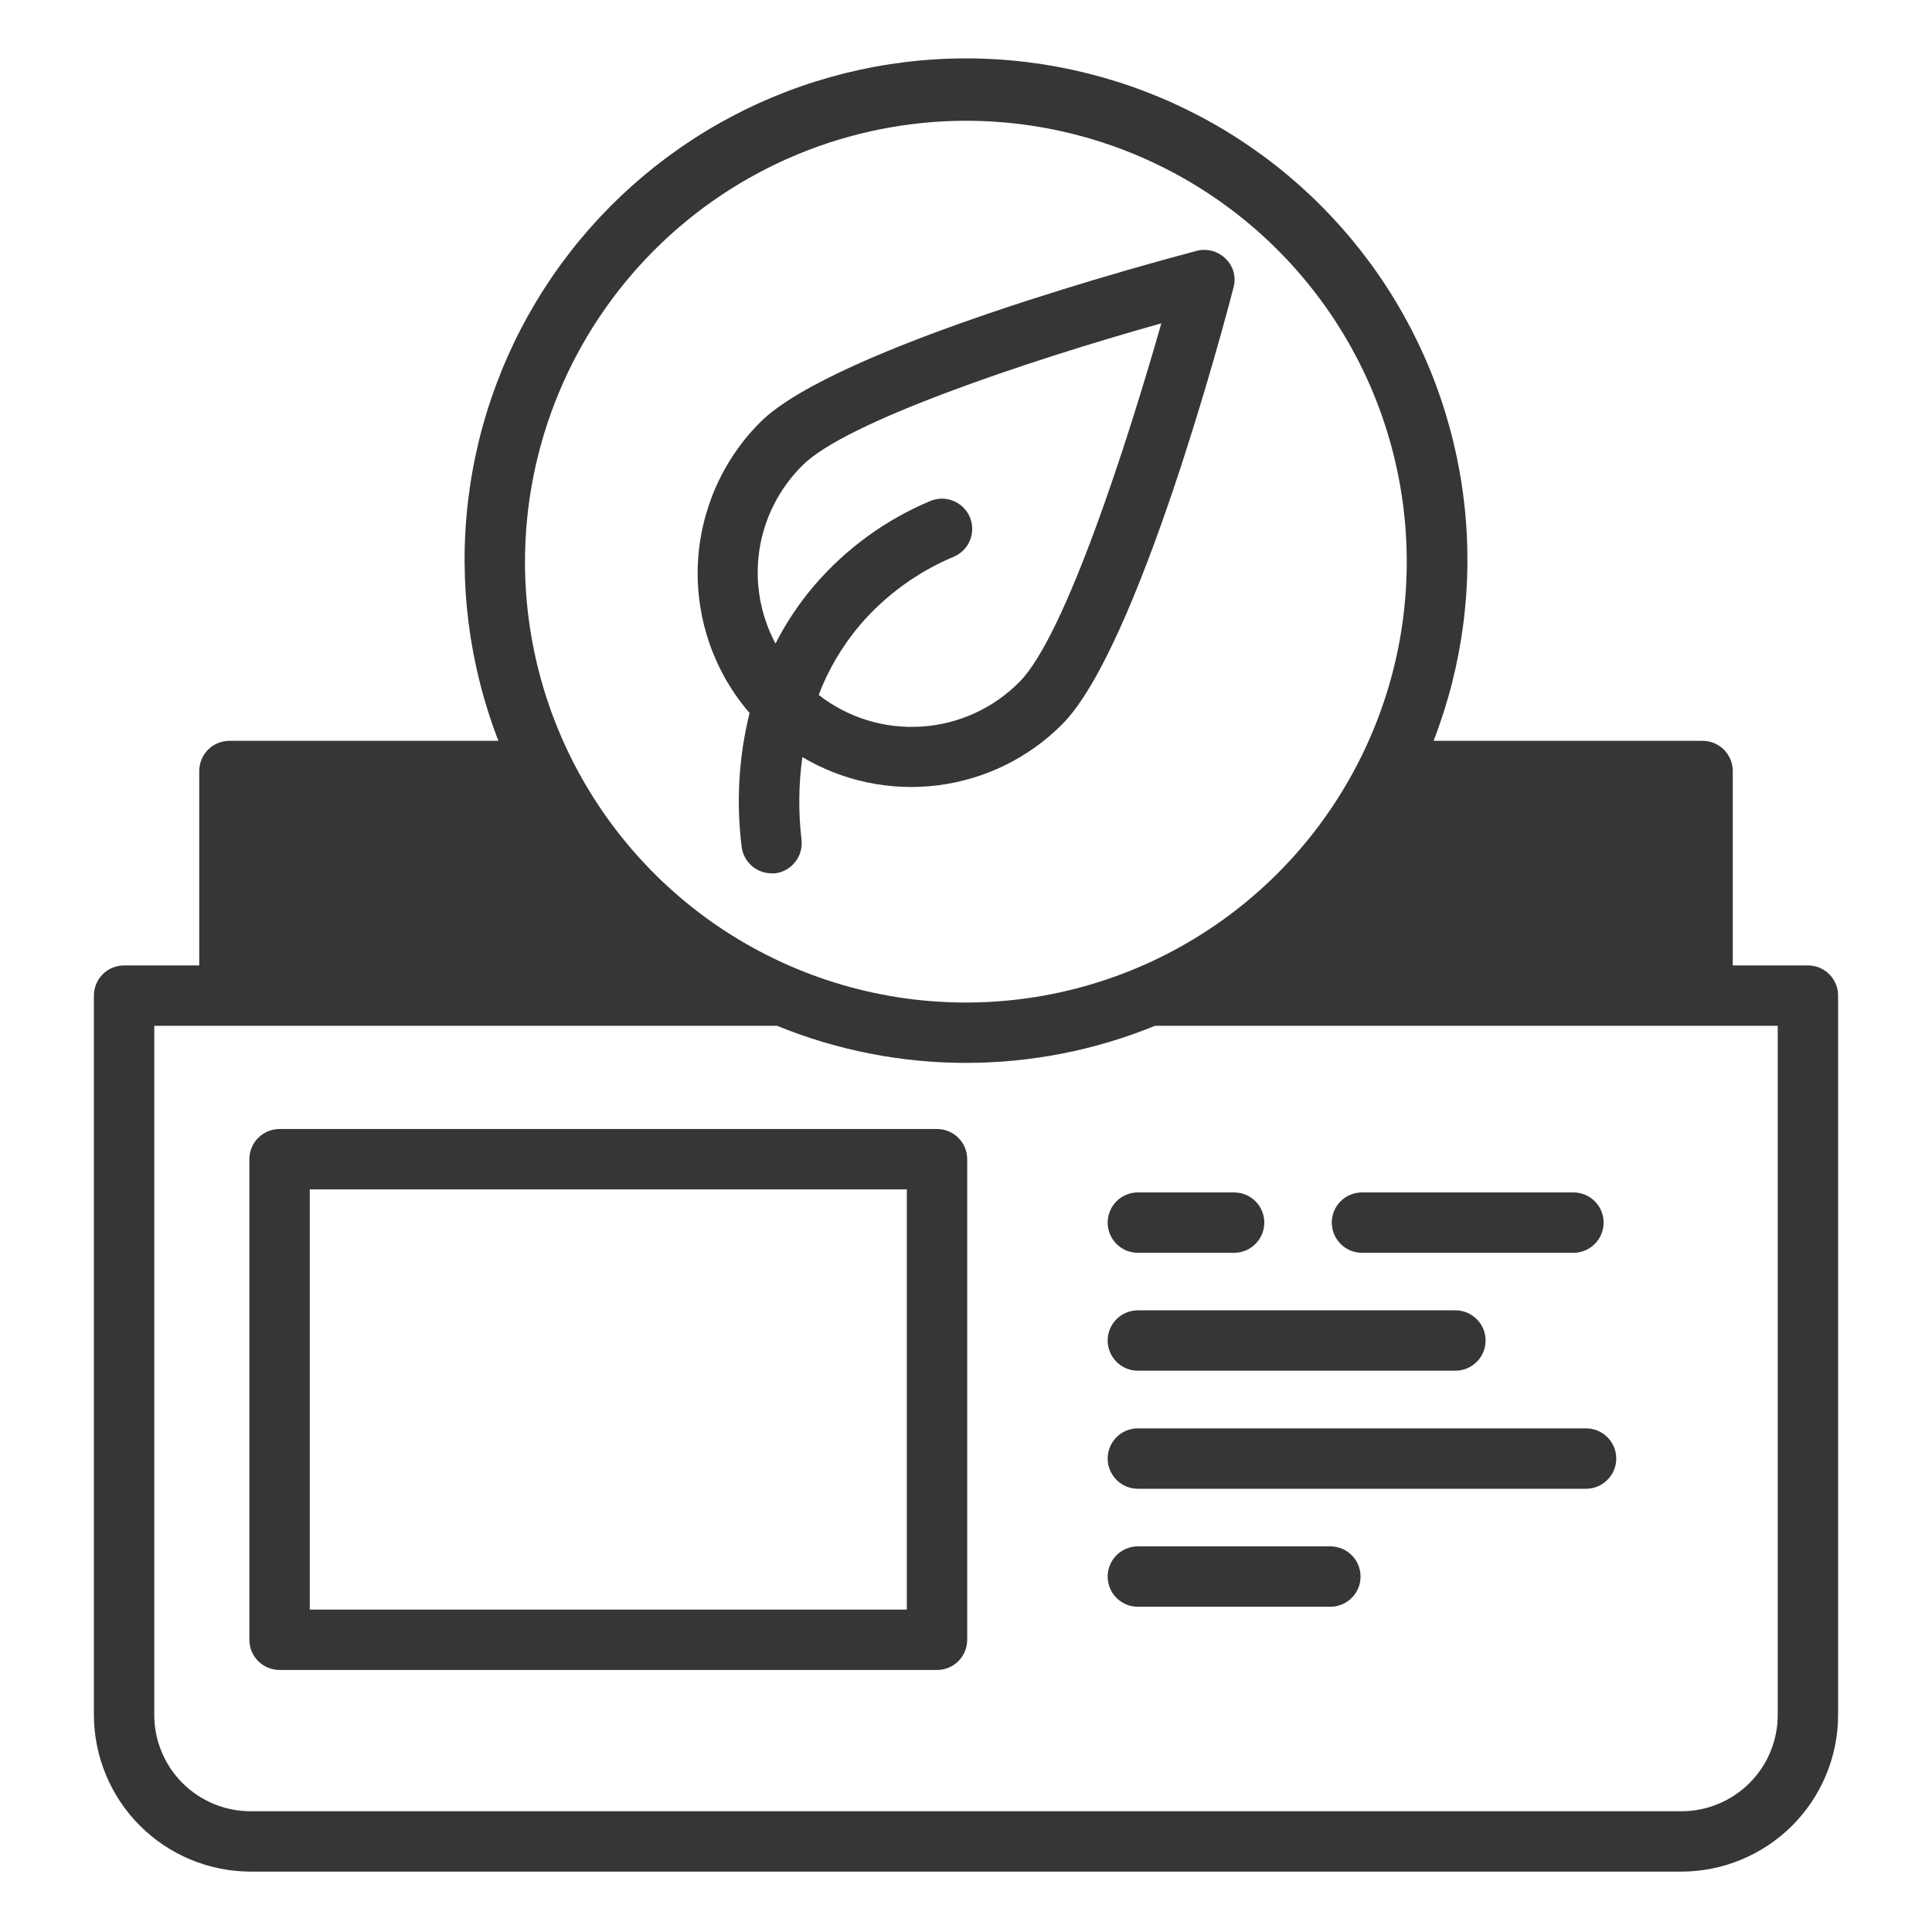
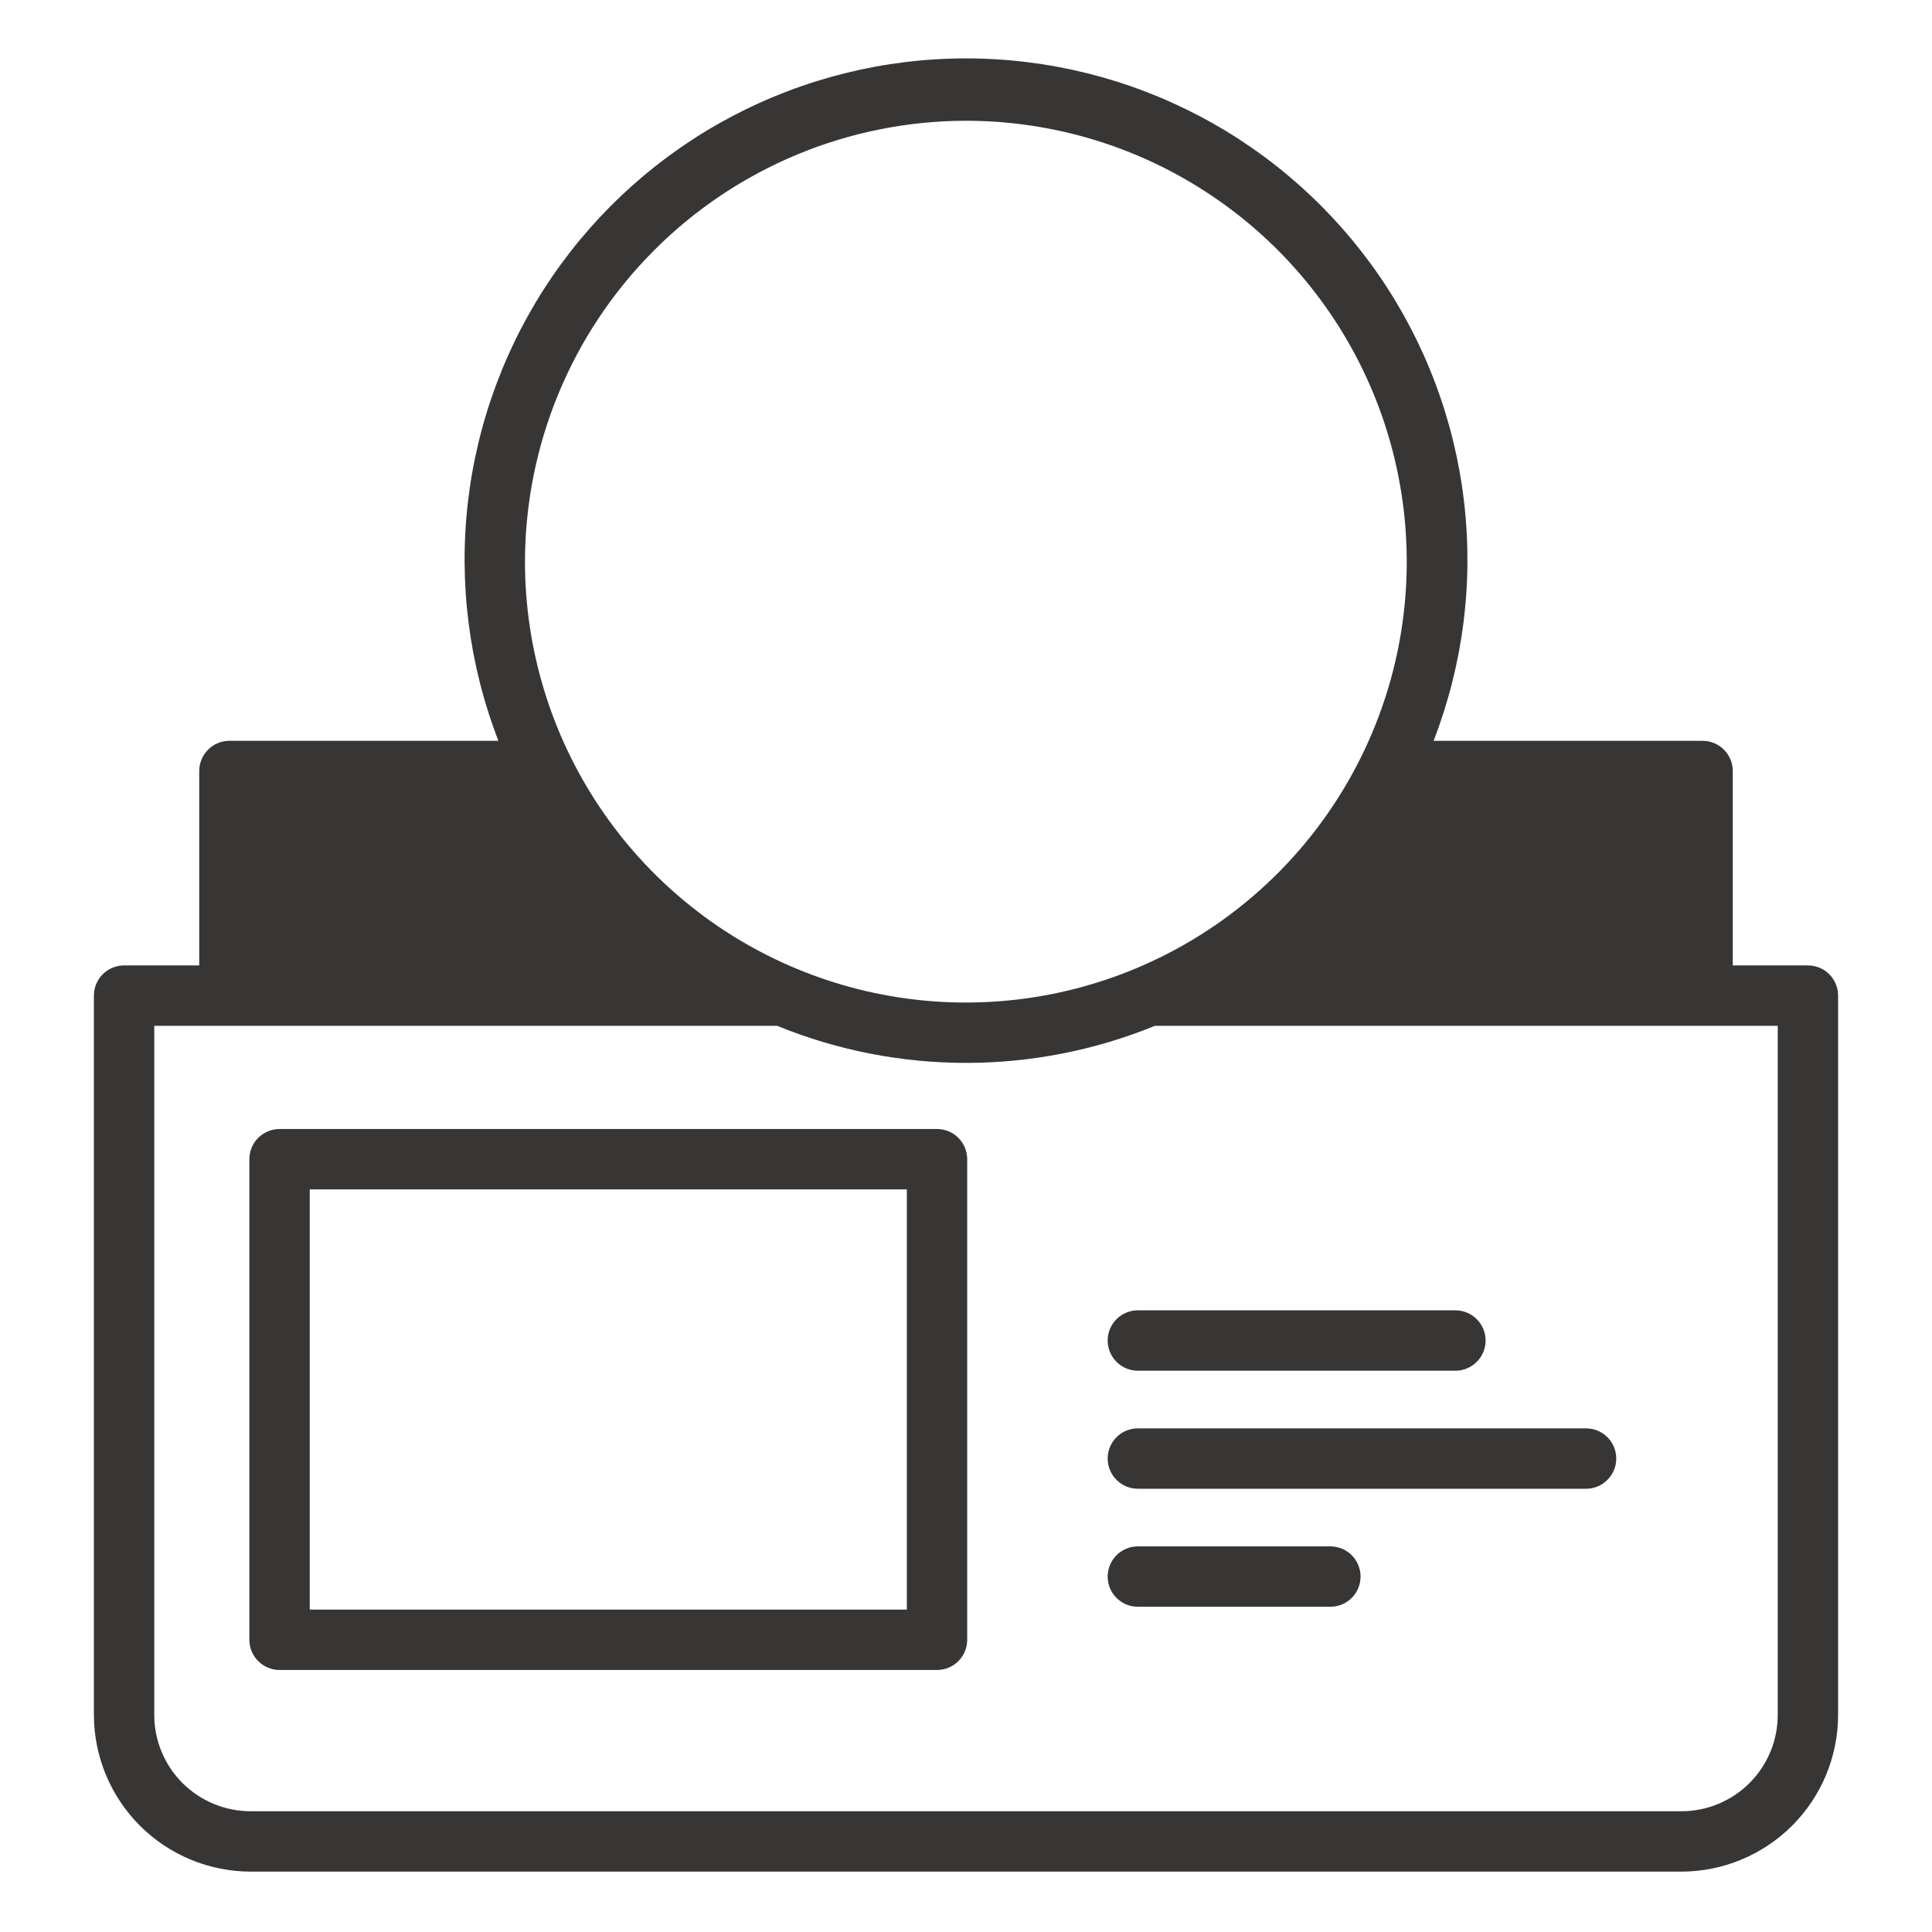
<svg xmlns="http://www.w3.org/2000/svg" width="40" height="40" viewBox="0 0 40 40" fill="none">
  <path d="M5.188 38.75H34.813C35.672 38.748 36.496 38.406 37.105 37.798C37.712 37.19 38.055 36.366 38.056 35.506V20.613C38.056 20.447 37.99 20.288 37.873 20.171C37.756 20.053 37.597 19.988 37.431 19.988H35.875V15.963C35.875 15.797 35.809 15.638 35.692 15.521C35.575 15.403 35.416 15.338 35.25 15.338H29.681C30.29 13.764 30.507 12.067 30.312 10.392C30.117 8.716 29.517 7.113 28.564 5.722C27.61 4.331 26.332 3.192 24.84 2.406C23.348 1.62 21.687 1.209 20 1.209C18.313 1.209 16.652 1.62 15.16 2.406C13.668 3.192 12.39 4.331 11.436 5.722C10.483 7.113 9.883 8.716 9.688 10.392C9.494 12.067 9.71 13.764 10.319 15.338H4.75C4.584 15.338 4.425 15.403 4.308 15.521C4.191 15.638 4.125 15.797 4.125 15.963V19.988H2.569C2.403 19.988 2.244 20.053 2.127 20.171C2.01 20.288 1.944 20.447 1.944 20.613V35.506C1.946 36.366 2.288 37.19 2.896 37.798C3.504 38.406 4.328 38.748 5.188 38.75ZM20 2.5C21.805 2.501 23.57 3.036 25.07 4.04C26.571 5.043 27.74 6.469 28.431 8.136C29.121 9.804 29.302 11.639 28.95 13.41C28.597 15.18 27.728 16.806 26.451 18.083C25.175 19.359 23.549 20.228 21.779 20.581C20.008 20.933 18.173 20.753 16.505 20.062C14.837 19.372 13.412 18.202 12.409 16.701C11.405 15.201 10.87 13.436 10.869 11.631C10.872 9.21 11.835 6.89 13.547 5.178C15.258 3.466 17.579 2.503 20 2.5ZM3.194 21.238H16.088C18.595 22.262 21.405 22.262 23.913 21.238H36.806V35.506C36.806 36.035 36.596 36.542 36.222 36.916C35.848 37.289 35.341 37.5 34.813 37.5H5.188C4.659 37.5 4.152 37.289 3.778 36.916C3.404 36.542 3.194 36.035 3.194 35.506V21.238Z" fill="#383535" />
  <path d="M5.788 34.575H19.4C19.566 34.575 19.725 34.509 19.842 34.392C19.959 34.275 20.025 34.116 20.025 33.95V24C20.025 23.834 19.959 23.675 19.842 23.558C19.725 23.441 19.566 23.375 19.4 23.375H5.788C5.622 23.375 5.463 23.441 5.346 23.558C5.228 23.675 5.163 23.834 5.163 24V33.95C5.163 34.116 5.228 34.275 5.346 34.392C5.463 34.509 5.622 34.575 5.788 34.575ZM6.413 24.625H18.775V33.325H6.413V24.625Z" fill="#383535" />
-   <path d="M23.558 25.938H25.551C25.717 25.938 25.876 25.872 25.993 25.754C26.11 25.637 26.176 25.478 26.176 25.312C26.176 25.147 26.11 24.988 25.993 24.871C25.876 24.753 25.717 24.688 25.551 24.688H23.558C23.392 24.688 23.233 24.753 23.116 24.871C22.999 24.988 22.933 25.147 22.933 25.312C22.933 25.478 22.999 25.637 23.116 25.754C23.233 25.872 23.392 25.938 23.558 25.938Z" fill="#383535" />
  <path d="M23.558 28.379H30.133C30.298 28.379 30.457 28.313 30.574 28.196C30.692 28.078 30.758 27.919 30.758 27.754C30.758 27.588 30.692 27.429 30.574 27.312C30.457 27.195 30.298 27.129 30.133 27.129H23.558C23.392 27.129 23.233 27.195 23.116 27.312C22.999 27.429 22.933 27.588 22.933 27.754C22.933 27.919 22.999 28.078 23.116 28.196C23.233 28.313 23.392 28.379 23.558 28.379Z" fill="#383535" />
  <path d="M23.558 30.823H32.838C33.004 30.823 33.163 30.757 33.28 30.639C33.397 30.522 33.463 30.363 33.463 30.198C33.463 30.032 33.397 29.873 33.28 29.756C33.163 29.638 33.004 29.573 32.838 29.573H23.558C23.392 29.573 23.233 29.638 23.116 29.756C22.999 29.873 22.933 30.032 22.933 30.198C22.933 30.363 22.999 30.522 23.116 30.639C23.233 30.757 23.392 30.823 23.558 30.823Z" fill="#383535" />
  <path d="M23.558 33.266H27.544C27.709 33.266 27.869 33.2 27.986 33.083C28.103 32.966 28.169 32.807 28.169 32.641C28.169 32.475 28.103 32.316 27.986 32.199C27.869 32.082 27.709 32.016 27.544 32.016H23.558C23.392 32.016 23.233 32.082 23.116 32.199C22.999 32.316 22.933 32.475 22.933 32.641C22.933 32.807 22.999 32.966 23.116 33.083C23.233 33.2 23.392 33.266 23.558 33.266Z" fill="#383535" />
-   <path d="M28.198 25.938H32.576C32.742 25.938 32.901 25.872 33.018 25.754C33.136 25.637 33.201 25.478 33.201 25.312C33.201 25.147 33.136 24.988 33.018 24.871C32.901 24.753 32.742 24.688 32.576 24.688H28.198C28.032 24.688 27.873 24.753 27.756 24.871C27.639 24.988 27.573 25.147 27.573 25.312C27.573 25.478 27.639 25.637 27.756 25.754C27.873 25.872 28.032 25.938 28.198 25.938Z" fill="#383535" />
-   <path d="M15.356 17.538C15.376 17.688 15.45 17.826 15.563 17.926C15.677 18.026 15.823 18.081 15.975 18.081H16.056C16.22 18.058 16.368 17.972 16.468 17.841C16.569 17.71 16.614 17.545 16.594 17.381C16.527 16.814 16.534 16.241 16.612 15.675C17.456 16.176 18.442 16.382 19.416 16.259C20.389 16.137 21.294 15.694 21.987 15C23.55 13.444 25.344 6.719 25.537 5.956C25.568 5.851 25.569 5.739 25.54 5.633C25.512 5.528 25.454 5.432 25.375 5.356C25.298 5.279 25.202 5.224 25.097 5.195C24.991 5.167 24.88 5.166 24.775 5.194C24.019 5.394 17.294 7.187 15.737 8.744C14.949 9.534 14.488 10.594 14.447 11.71C14.407 12.826 14.789 13.917 15.519 14.762C15.294 15.67 15.239 16.61 15.356 17.538ZM16.619 9.631C17.5 8.744 21.219 7.487 24.044 6.694C23.362 9.087 22.062 13.162 21.106 14.119C20.567 14.665 19.845 14.994 19.079 15.043C18.313 15.093 17.555 14.86 16.95 14.387C17.151 13.859 17.441 13.369 17.806 12.938C18.335 12.322 19.001 11.838 19.75 11.525C19.902 11.46 20.023 11.336 20.084 11.182C20.146 11.028 20.143 10.856 20.078 10.703C20.013 10.551 19.889 10.43 19.735 10.369C19.581 10.307 19.409 10.309 19.256 10.375C18.331 10.763 17.509 11.363 16.856 12.125C16.543 12.492 16.274 12.895 16.056 13.325C15.739 12.731 15.621 12.05 15.723 11.384C15.824 10.719 16.139 10.104 16.619 9.631Z" fill="#383535" />
</svg>